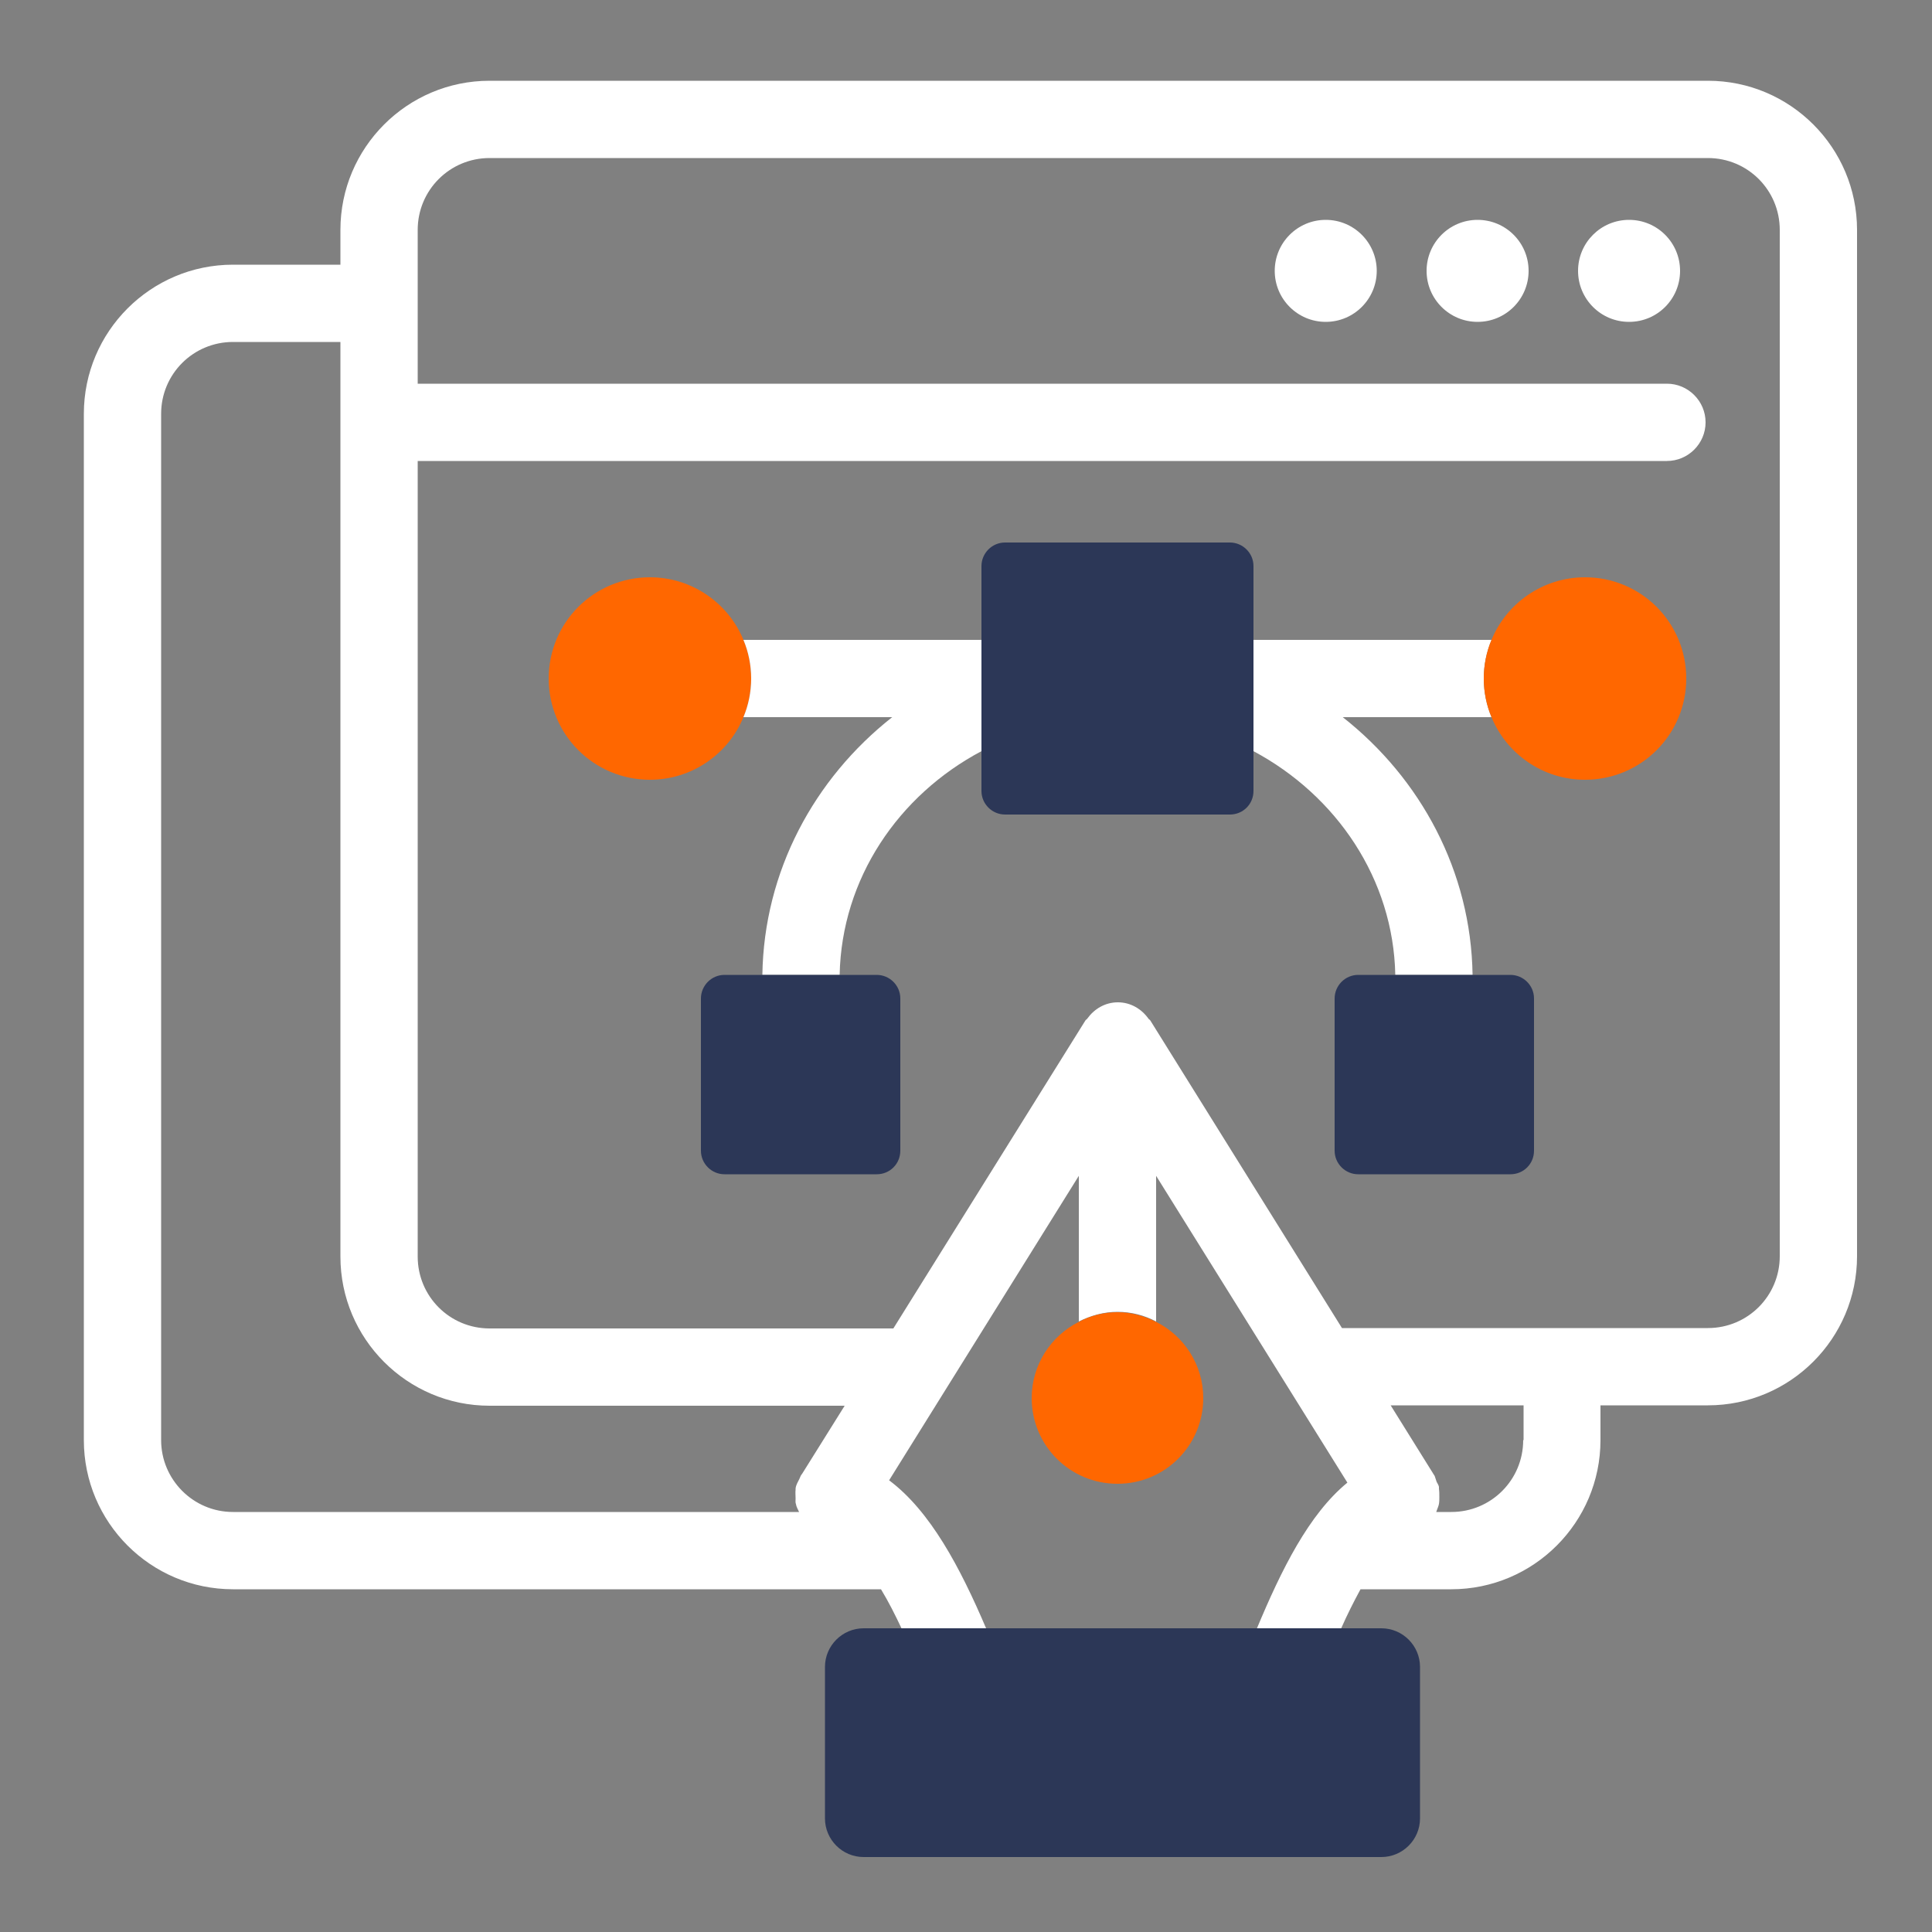
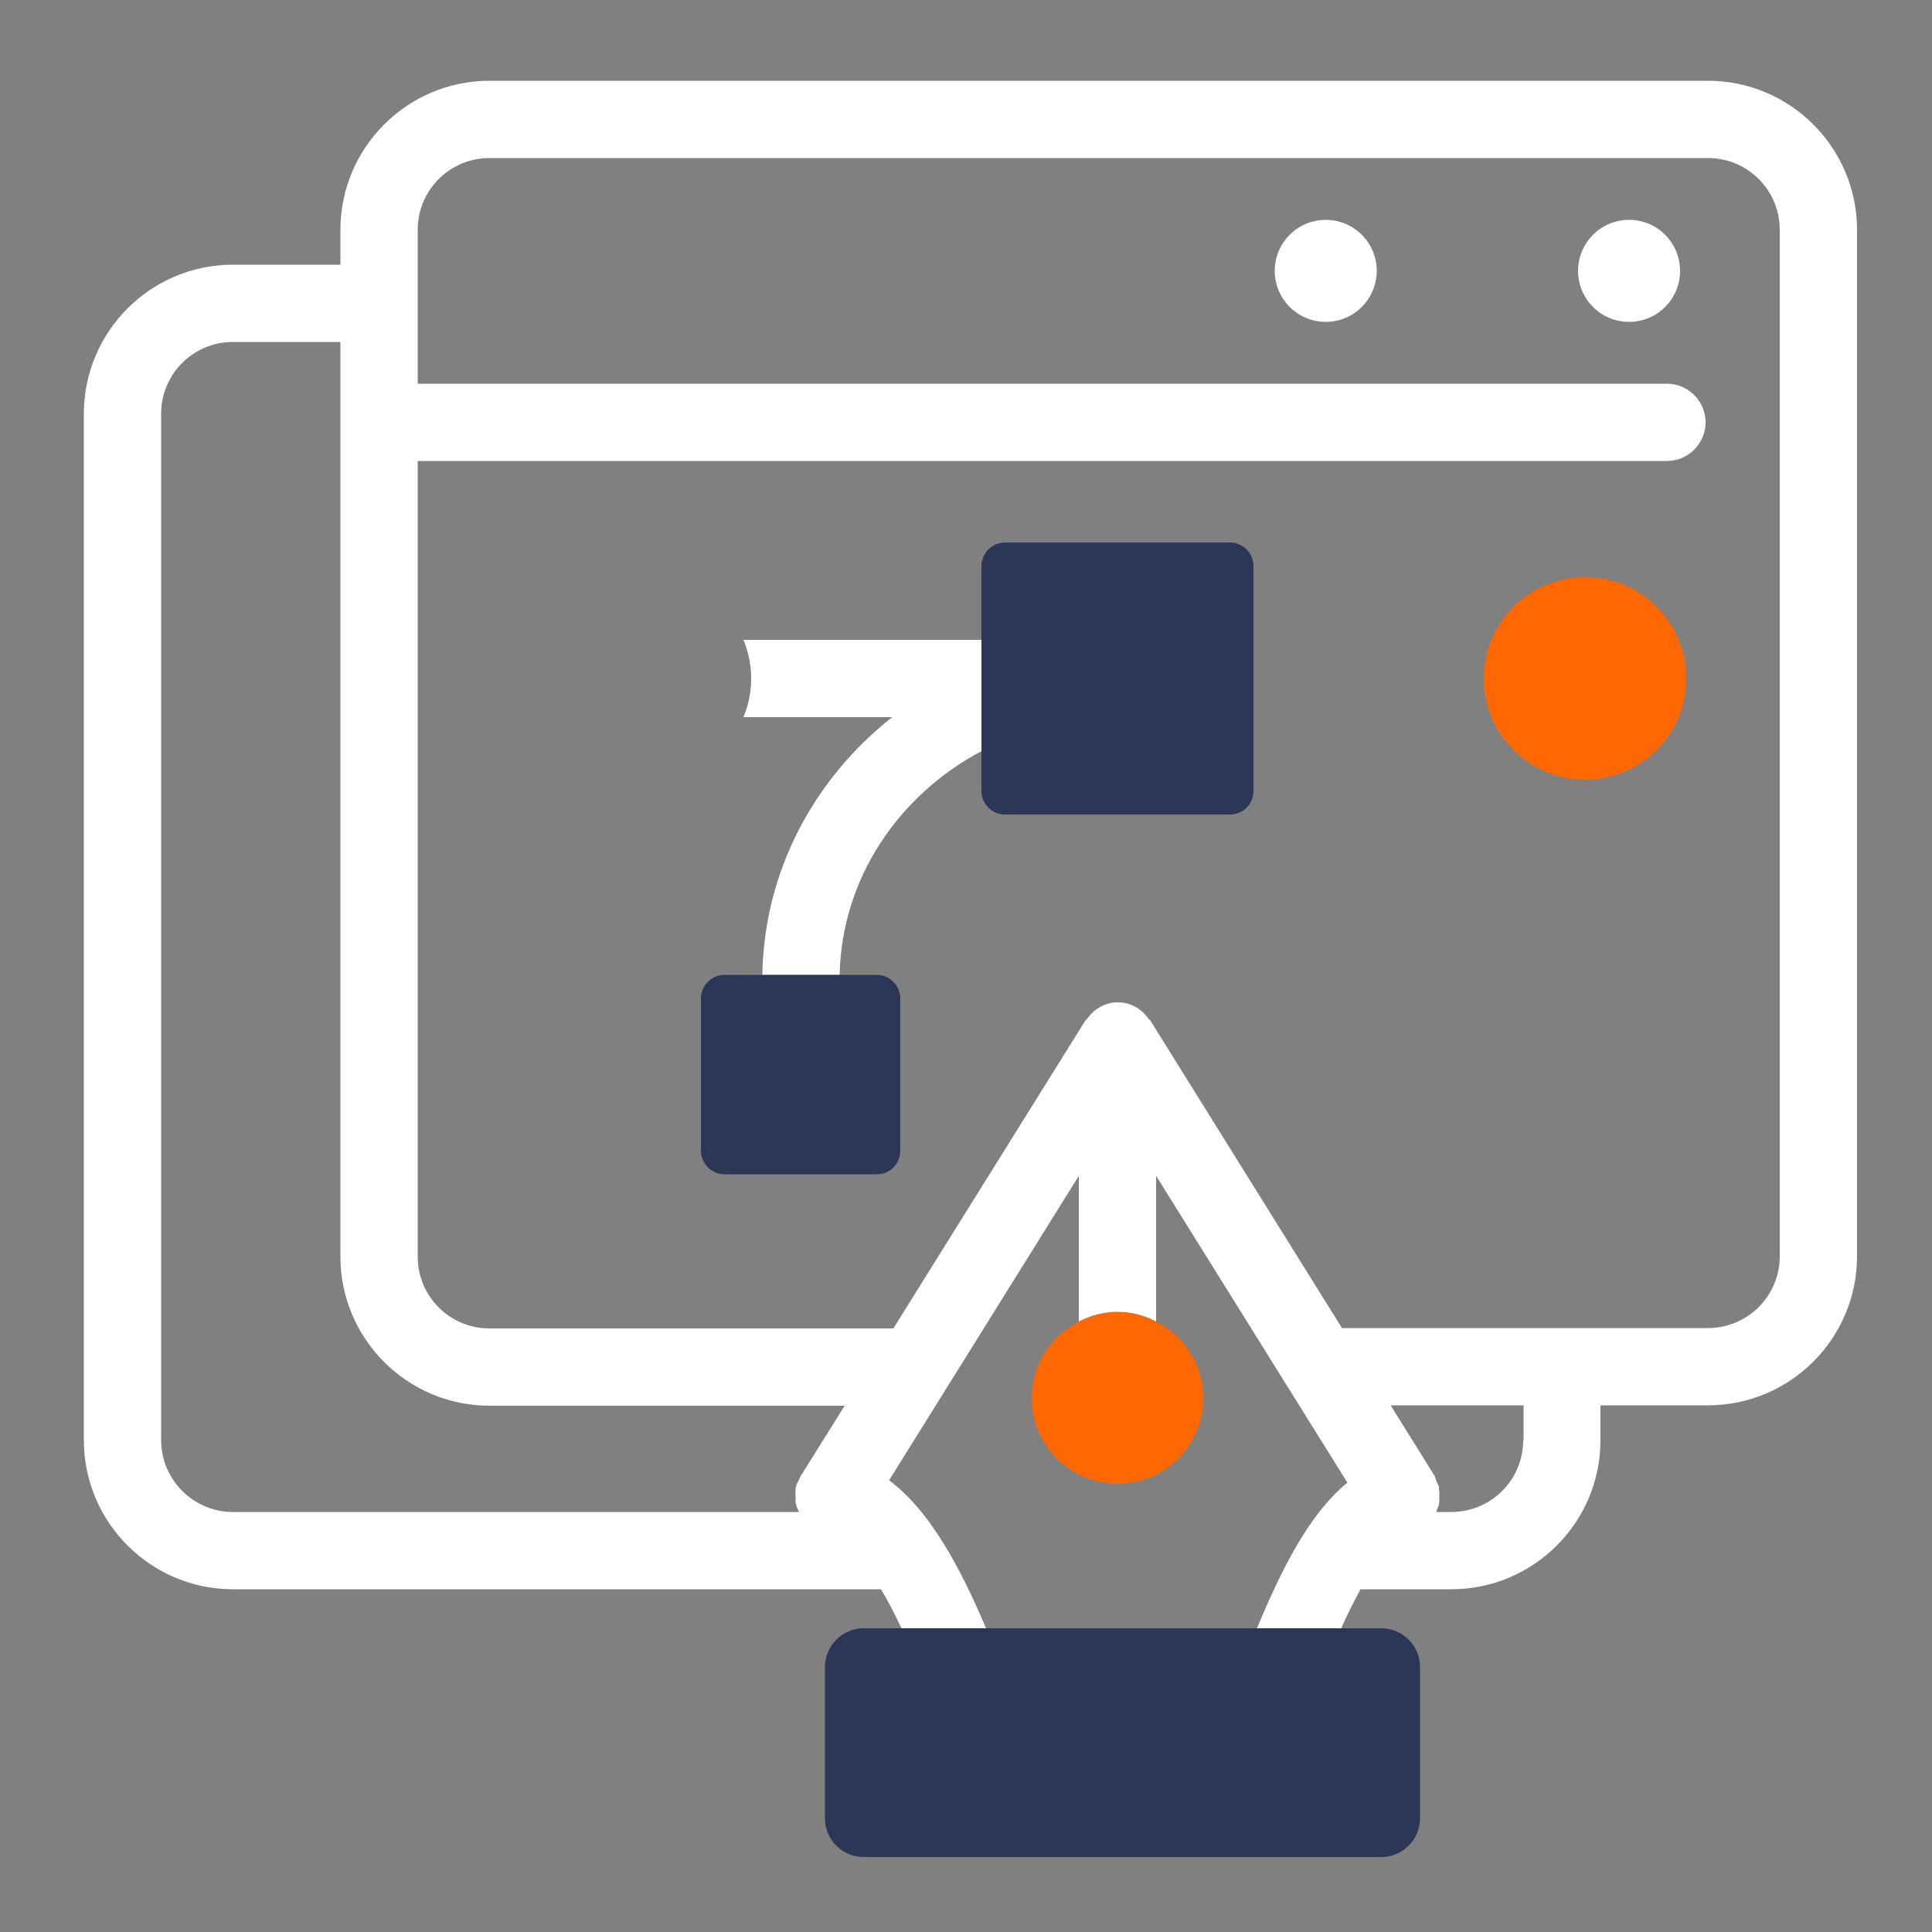
<svg xmlns="http://www.w3.org/2000/svg" version="1.1" id="Layer_1" x="0px" y="0px" viewBox="0 0 50 50" style="enable-background:new 0 0 50 50;" xml:space="preserve">
  <rect x="0" y="0" width="50" height="50" fill="#808080" stroke="none" />
  <style type="text/css">
	.st0{fill:#FFFFFF;}
	.st1{fill:#FF6700;}
	.st2{fill:#2C3757;}
</style>
  <g>
    <path class="st0" d="M44.2,2.09H12.67c-2.13,0-3.86,1.73-3.86,3.86v0.9H6.03c-2.13,0-3.86,1.73-3.86,3.86v26.56   c0,2.13,1.73,3.86,3.86,3.86H22.8c0.2,0.33,0.37,0.67,0.53,1.01h2.19c-0.67-1.57-1.44-3.03-2.51-3.83l4.91-7.88v3.77   c0.3-0.15,0.64-0.25,1-0.25c0.36,0,0.7,0.09,1,0.25v-3.77l4.95,7.94c-1,0.82-1.71,2.26-2.34,3.77h2.18   c0.15-0.34,0.32-0.68,0.5-1.01h2.35c2.13,0,3.86-1.73,3.86-3.86v-0.9h2.78c2.13,0,3.86-1.73,3.86-3.86V5.95   C48.06,3.82,46.33,2.09,44.2,2.09z M4.17,37.27V10.71c0-1.03,0.83-1.86,1.86-1.86h2.78v23.67c0,2.13,1.73,3.86,3.86,3.86h9.19   l-1.1,1.76c-0.01,0.01-0.02,0.03-0.03,0.04l-0.01,0.02c-0.01,0.02-0.02,0.05-0.03,0.07c-0.04,0.08-0.09,0.16-0.1,0.25   c0,0.01,0,0.02,0,0.03c-0.01,0.08,0,0.15,0,0.23c0,0.05-0.01,0.1,0.01,0.15c0.01,0.07,0.05,0.13,0.08,0.2H6.03   C5,39.13,4.17,38.29,4.17,37.27z M39.42,37.27c0,1.03-0.83,1.86-1.86,1.86h-0.39c0-0.01,0.01-0.02,0.01-0.03   c0.02-0.06,0.05-0.12,0.06-0.18c0.01-0.06,0.01-0.12,0.01-0.18c0-0.07,0-0.14-0.01-0.21c0-0.02,0-0.03,0-0.05   c-0.01-0.05-0.04-0.09-0.06-0.13c-0.02-0.05-0.03-0.1-0.05-0.15l-1.14-1.83h3.44V37.27z M46.06,32.51c0,1.03-0.83,1.86-1.86,1.86   h-9.47l-4.96-7.96c-0.01-0.02-0.04-0.03-0.05-0.05c-0.18-0.25-0.46-0.42-0.79-0.42s-0.61,0.17-0.79,0.42   c-0.01,0.02-0.04,0.03-0.05,0.05l-4.97,7.97H12.67c-1.03,0-1.86-0.83-1.86-1.86V11.93h32.33c0.55,0,1-0.45,1-1s-0.45-1-1-1H10.81   V5.95c0-1.03,0.83-1.86,1.86-1.86H44.2c1.03,0,1.86,0.83,1.86,1.86V32.51z" />
    <circle class="st0" cx="34.31" cy="7.01" r="1.32" />
-     <circle class="st0" cx="38.24" cy="7.01" r="1.32" />
    <path class="st0" d="M42.16,5.69c-0.73,0-1.32,0.59-1.32,1.32s0.59,1.32,1.32,1.32c0.73,0,1.32-0.59,1.32-1.32   S42.89,5.69,42.16,5.69z" />
-     <path class="st0" d="M38.6,16.56h-6.16c0,0,0,0,0,0v2.88c2.15,1.15,3.62,3.31,3.67,5.79h2c-0.04-2.68-1.34-5.08-3.36-6.67h3.85   c-0.13-0.31-0.2-0.65-0.2-1C38.4,17.21,38.47,16.87,38.6,16.56z" />
-     <path class="st1" d="M19.24,16.56c-0.39-0.95-1.33-1.62-2.42-1.62c-1.45,0-2.62,1.17-2.62,2.62s1.17,2.62,2.62,2.62   c1.09,0,2.03-0.67,2.42-1.62c0.13-0.31,0.2-0.65,0.2-1C19.44,17.21,19.37,16.87,19.24,16.56z" />
    <path class="st1" d="M41.02,14.94c-1.09,0-2.03,0.67-2.42,1.62c-0.13,0.31-0.2,0.65-0.2,1c0,0.35,0.07,0.69,0.2,1   c0.39,0.95,1.33,1.62,2.42,1.62c1.45,0,2.62-1.17,2.62-2.62S42.47,14.94,41.02,14.94z" />
    <path class="st0" d="M25.4,16.56h-6.16c0.13,0.31,0.2,0.65,0.2,1c0,0.35-0.07,0.69-0.2,1h3.85c-2.02,1.59-3.32,3.99-3.36,6.67h2   c0.05-2.49,1.52-4.65,3.67-5.79V16.56z" />
    <path class="st2" d="M32.44,16.56v-1.91c0-0.34-0.28-0.61-0.61-0.61h-5.82c-0.34,0-0.61,0.28-0.61,0.61v1.91v2.88v1.03   c0,0.34,0.28,0.61,0.61,0.61h5.82c0.34,0,0.61-0.27,0.61-0.61v-1.03V16.56z" />
    <path class="st2" d="M18.75,25.23c-0.34,0-0.61,0.28-0.61,0.61v3.94c0,0.34,0.28,0.61,0.61,0.61h3.94c0.34,0,0.61-0.27,0.61-0.61   v-3.94c0-0.34-0.28-0.61-0.61-0.61h-0.96h-2H18.75z" />
-     <path class="st2" d="M35.15,25.23c-0.34,0-0.61,0.28-0.61,0.61v3.94c0,0.34,0.28,0.61,0.61,0.61h3.94c0.34,0,0.61-0.27,0.61-0.61   v-3.94c0-0.34-0.28-0.61-0.61-0.61h-0.98h-2H35.15z" />
    <path class="st2" d="M25.52,42.14h-2.19h-0.98c-0.55,0-1,0.45-1,1v3.92c0,0.55,0.45,1,1,1h13.4c0.55,0,1-0.45,1-1v-3.92   c0-0.55-0.45-1-1-1h-1.04h-2.18H25.52z" />
    <path class="st1" d="M26.7,36.18c0,1.23,0.99,2.22,2.22,2.22s2.22-0.99,2.22-2.22c0-0.86-0.5-1.61-1.22-1.97   c-0.3-0.15-0.64-0.25-1-0.25c-0.36,0-0.7,0.09-1,0.25C27.2,34.57,26.7,35.32,26.7,36.18z" />
  </g>
</svg>